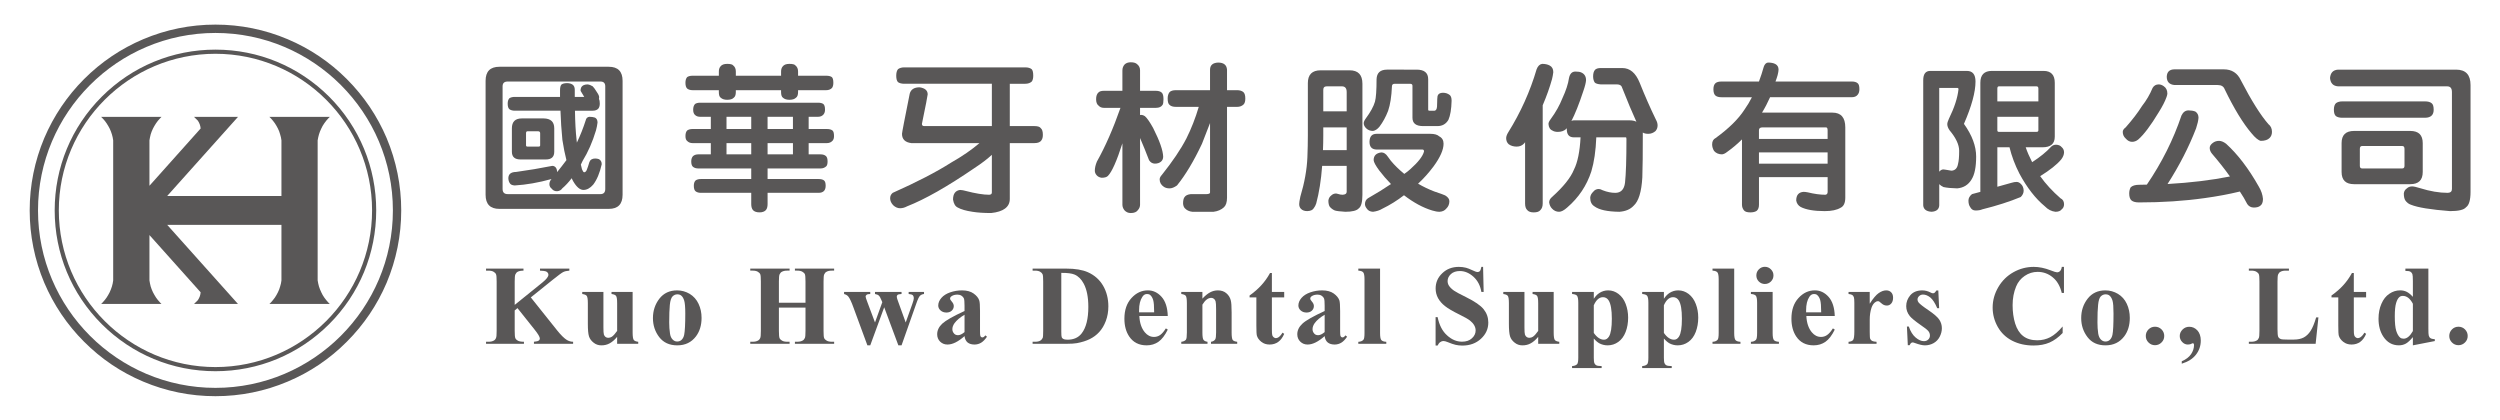
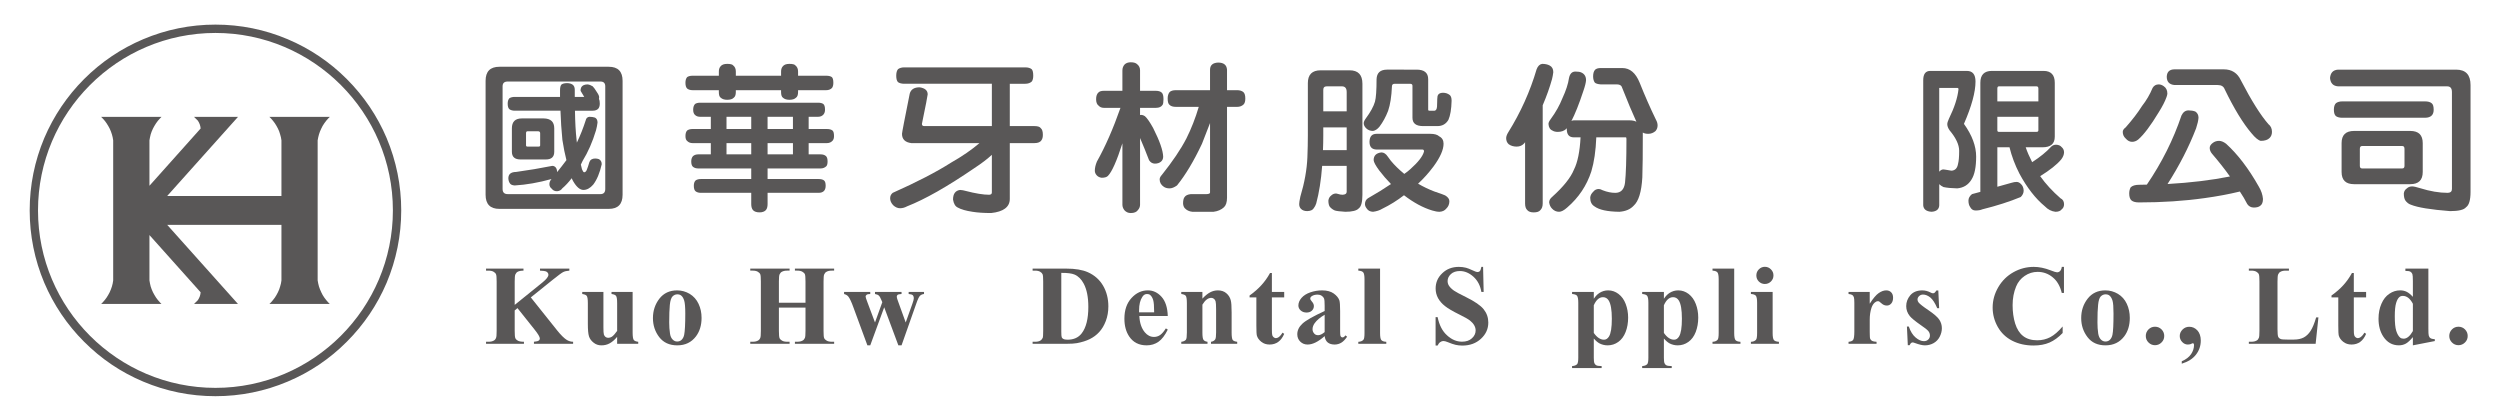
<svg xmlns="http://www.w3.org/2000/svg" version="1.2" baseProfile="tiny" id="圖層_1" x="0px" y="0px" width="330px" height="55.5px" viewBox="0 0 330 55.5" xml:space="preserve">
  <g>
    <g>
      <polygon fill="#595757" points="43.049,39.599 42.806,39.277 42.584,38.929 42.406,38.576 42.24,38.198 42.105,37.819     42.006,37.425 41.93,37.014 41.93,18.526 42.006,18.128 42.105,17.737 42.24,17.351 42.406,16.976 42.584,16.624 42.806,16.279     43.049,15.95 43.317,15.644 43.533,15.43 35.56,15.43 35.776,15.644 36.04,15.95 36.287,16.279 36.501,16.624 36.689,16.976     36.855,17.351 36.977,17.737 37.083,18.128 37.151,18.526 37.151,25.869 22.07,25.869 31.414,15.43 25.61,15.43 26.114,15.923     26.258,16.164 26.37,16.421 26.445,16.688 26.484,16.96 19.727,24.521 19.727,18.526 19.799,18.128 19.891,17.737 20.024,17.351     20.19,16.976 20.381,16.624 20.595,16.279 20.836,15.95 21.107,15.644 21.315,15.43 13.35,15.43 13.563,15.644 13.833,15.95     14.073,16.279 14.287,16.624 14.478,16.976 14.639,17.351 14.772,17.737 14.873,18.128 14.94,18.526 14.94,37.014 14.873,37.425     14.772,37.819 14.639,38.198 14.478,38.576 14.287,38.929 14.073,39.277 13.833,39.599 13.563,39.909 13.35,40.123 21.315,40.123     21.107,39.909 20.836,39.599 20.595,39.277 20.381,38.929 20.19,38.576 20.024,38.198 19.891,37.819 19.799,37.425 19.727,37.014     19.727,31.029 26.484,38.584 26.445,38.862 26.37,39.132 26.258,39.383 26.114,39.625 25.61,40.123 31.414,40.123 22.07,29.679     37.151,29.679 37.151,37.014 37.083,37.425 36.977,37.819 36.855,38.198 36.689,38.576 36.501,38.929 36.287,39.277 36.04,39.599     35.776,39.909 35.56,40.123 43.533,40.123 43.317,39.909   " />
      <g>
        <g>
          <path fill="#595757" d="M28.439,52.297c-3.312,0-6.521-0.651-9.542-1.929c-2.927-1.233-5.544-2.997-7.796-5.257      c-2.251-2.248-4.017-4.874-5.257-7.788c-1.274-3.023-1.925-6.243-1.925-9.552c0-3.303,0.651-6.516,1.925-9.544      c1.24-2.913,3.006-5.535,5.257-7.792c2.252-2.251,4.869-4.015,7.796-5.255c3.022-1.279,6.23-1.931,9.542-1.931      c3.309,0,6.521,0.651,9.541,1.931c2.93,1.241,5.549,3.004,7.796,5.255c2.251,2.256,4.024,4.878,5.261,7.792      c1.271,3.028,1.925,6.241,1.925,9.544c0,3.309-0.655,6.528-1.925,9.552c-1.237,2.914-3.01,5.54-5.261,7.788      c-2.248,2.26-4.866,4.023-7.796,5.257C34.96,51.646,31.748,52.297,28.439,52.297z M28.439,4.35      c-12.919,0-23.422,10.517-23.422,23.422c0,12.918,10.503,23.427,23.422,23.427c12.914,0,23.423-10.509,23.423-23.427      C51.862,14.867,41.353,4.35,28.439,4.35z" />
        </g>
        <g>
-           <path fill="#595757" d="M28.439,49c-5.667,0-11.002-2.215-15.007-6.216c-4.01-4.004-6.214-9.338-6.214-15.013      c0-5.666,2.205-10.996,6.214-15.007c4.004-4,9.339-6.214,15.007-6.214c5.669,0,10.999,2.214,15.012,6.214      c4.004,4.011,6.209,9.341,6.209,15.007c0,5.674-2.205,11.009-6.209,15.013C39.438,46.785,34.109,49,28.439,49z M28.439,7.099      c-11.399,0-20.675,9.279-20.675,20.672c0,11.397,9.276,20.682,20.675,20.682c11.401,0,20.675-9.284,20.675-20.682      C49.114,16.378,39.84,7.099,28.439,7.099z" />
-         </g>
+           </g>
      </g>
    </g>
    <g>
      <g>
        <path fill="#595757" d="M65.921,8.813h14.437c1.215,0,1.823,0.619,1.823,1.861v15.034c0,1.24-0.607,1.864-1.823,1.864H65.921     c-1.218,0-1.823-0.625-1.823-1.864V10.675C64.098,9.433,64.703,8.813,65.921,8.813z M79.259,25.623     c0.421,0,0.635-0.228,0.635-0.677v-13.55c0-0.424-0.214-0.634-0.635-0.634h-12.24c-0.453,0-0.677,0.21-0.677,0.634v13.55     c0,0.449,0.225,0.677,0.677,0.677H79.259z M67.952,12.791h5.972c0-0.325,0-0.621,0-0.888c0-0.355,0.062-0.601,0.187-0.744     c0.16-0.121,0.405-0.187,0.741-0.187c0.297,0,0.545,0.069,0.744,0.21c0.185,0.142,0.274,0.365,0.274,0.678     c0,0.338,0,0.648,0,0.931h1.247c-0.138-0.207-0.286-0.46-0.442-0.74c-0.024-0.041-0.042-0.091-0.042-0.148     c0-0.069,0.021-0.172,0.06-0.299c0.061-0.165,0.186-0.293,0.386-0.379c0.156-0.057,0.315-0.084,0.485-0.084     c0.225,0.028,0.451,0.114,0.676,0.256c0.142,0.139,0.333,0.408,0.573,0.802c0.185,0.267,0.276,0.481,0.276,0.635     c0,0.088-0.009,0.164-0.026,0.233c0.077,0.156,0.109,0.359,0.109,0.616c0,0.279-0.067,0.51-0.21,0.677     c-0.169,0.165-0.407,0.253-0.722,0.253h-2.345c0.023,1.524,0.094,2.794,0.209,3.81c0.012,0.129,0.025,0.26,0.044,0.401     c0.466-0.973,0.848-1.953,1.165-2.94c0.053-0.267,0.21-0.425,0.463-0.467c0.31,0,0.566,0.036,0.764,0.108     c0.219,0.115,0.334,0.333,0.334,0.654c-0.039,0.355-0.115,0.696-0.205,1.037c-0.455,1.513-1.042,2.852-1.763,4.023     c-0.086,0.185-0.165,0.349-0.232,0.487c0.057,0.214,0.106,0.418,0.146,0.616c0.101,0.252,0.195,0.388,0.281,0.398     c0.137,0,0.248-0.09,0.336-0.271c0.125-0.314,0.246-0.667,0.358-1.062c0.116-0.321,0.373-0.484,0.783-0.484     c0.154,0,0.318,0.03,0.483,0.086c0.246,0.138,0.366,0.364,0.366,0.674c-0.257,1.145-0.63,2.04-1.124,2.688     c-0.407,0.468-0.837,0.701-1.29,0.701c-0.451,0-0.899-0.372-1.338-1.122c-0.082-0.141-0.156-0.287-0.209-0.425     c-0.411,0.537-0.828,0.984-1.246,1.34c-0.145,0.223-0.368,0.349-0.683,0.379c-0.308,0-0.543-0.106-0.697-0.322     c-0.208-0.153-0.32-0.358-0.32-0.612c0-0.241,0.092-0.467,0.278-0.678c-1.725,0.48-3.339,0.76-4.848,0.848     c-0.28-0.016-0.481-0.088-0.593-0.215c-0.154-0.179-0.241-0.422-0.255-0.715c0-0.269,0.076-0.47,0.23-0.618     c0.186-0.152,0.444-0.233,0.788-0.233c1.619-0.222,3.218-0.494,4.783-0.804c0.2,0,0.361,0.084,0.489,0.258     c0.097,0.153,0.146,0.344,0.146,0.568c0.427-0.523,0.833-1.052,1.231-1.583c-0.198-0.763-0.377-1.658-0.533-2.674     c-0.127-1.271-0.21-2.553-0.252-3.851h-6.034c-0.28,0-0.517-0.065-0.699-0.19c-0.158-0.127-0.234-0.372-0.234-0.74     c0-0.326,0.077-0.566,0.234-0.723C67.436,12.848,67.672,12.791,67.952,12.791z M68.883,15.631h2.877     c0.936,0.013,1.401,0.447,1.401,1.309v3.095c0,0.676-0.37,1.014-1.104,1.014h-3.345c-0.761,0-1.143-0.338-1.143-1.014V16.94     C67.57,16.068,68.009,15.631,68.883,15.631z M69.646,19.353h1.437c0.142,0,0.218-0.057,0.218-0.168v-1.604     c0-0.173-0.103-0.256-0.299-0.256h-1.355c-0.146,0-0.211,0.083-0.211,0.256v1.604C69.435,19.295,69.5,19.353,69.646,19.353z" />
        <path fill="#595757" d="M91.414,9.996h3.475v-0.55c0-0.292,0.077-0.529,0.232-0.697c0.167-0.211,0.458-0.317,0.867-0.317     c0.435,0,0.706,0.073,0.803,0.214c0.227,0.179,0.34,0.448,0.34,0.8v0.55h5.972v-0.55c0-0.292,0.076-0.529,0.233-0.697     c0.166-0.211,0.455-0.317,0.865-0.317c0.436,0,0.706,0.073,0.803,0.214c0.227,0.179,0.342,0.448,0.342,0.8v0.55h3.728     c0.308,0,0.547,0.058,0.719,0.173c0.14,0.111,0.21,0.368,0.21,0.761c0,0.285-0.057,0.51-0.172,0.674     c-0.194,0.2-0.449,0.299-0.757,0.299h-3.728v0.253c0,0.366-0.09,0.616-0.275,0.743c-0.189,0.182-0.472,0.274-0.87,0.274     c-0.368,0-0.649-0.092-0.849-0.274c-0.163-0.111-0.25-0.361-0.25-0.743v-0.253h-5.972v0.253c0,0.366-0.096,0.616-0.274,0.743     c-0.171,0.182-0.46,0.274-0.869,0.274c-0.368,0-0.647-0.092-0.849-0.274c-0.17-0.111-0.25-0.361-0.25-0.743v-0.253h-3.475     c-0.281,0-0.517-0.069-0.701-0.21c-0.154-0.145-0.232-0.398-0.232-0.763c0-0.339,0.078-0.592,0.232-0.761     C90.896,10.054,91.132,9.996,91.414,9.996z M92.427,13.557h15.544c0.309,0,0.544,0.053,0.7,0.165     c0.154,0.114,0.232,0.366,0.232,0.764c0,0.253-0.068,0.463-0.207,0.632c-0.176,0.2-0.416,0.299-0.725,0.299h-1.228v1.612h2.409     c0.313,0,0.554,0.063,0.724,0.188c0.139,0.099,0.214,0.345,0.214,0.743c0,0.257-0.057,0.451-0.173,0.593     c-0.198,0.227-0.452,0.338-0.765,0.338h-2.409v1.484h1.571c0.304,0,0.547,0.076,0.715,0.23c0.141,0.126,0.211,0.359,0.211,0.701     c0,0.309-0.055,0.52-0.165,0.634c-0.202,0.195-0.457,0.295-0.761,0.295h-6.993v1.396h6.733c0.313,0,0.547,0.06,0.701,0.174     c0.156,0.11,0.232,0.349,0.232,0.715c0,0.289-0.069,0.509-0.213,0.677c-0.166,0.174-0.406,0.256-0.72,0.256h-6.733v1.481     c0,0.369-0.079,0.637-0.233,0.805c-0.181,0.194-0.46,0.294-0.829,0.294c-0.39,0-0.683-0.1-0.863-0.294     c-0.156-0.184-0.233-0.451-0.233-0.805v-1.481h-6.65c-0.279,0-0.504-0.065-0.678-0.19c-0.17-0.126-0.25-0.376-0.25-0.743     c0-0.326,0.08-0.563,0.25-0.715c0.173-0.114,0.398-0.174,0.678-0.174h6.65v-1.396h-6.986c-0.285,0-0.517-0.069-0.697-0.21     c-0.158-0.131-0.235-0.365-0.235-0.72c0-0.296,0.078-0.53,0.235-0.701c0.18-0.154,0.413-0.23,0.697-0.23h1.652v-1.484h-2.415     c-0.281,0-0.517-0.092-0.701-0.277c-0.154-0.115-0.232-0.333-0.232-0.654c0-0.338,0.078-0.589,0.232-0.743     c0.184-0.125,0.419-0.188,0.701-0.188h2.415v-1.612h-1.401c-0.283,0-0.507-0.076-0.676-0.234     c-0.167-0.141-0.253-0.375-0.253-0.697c0-0.34,0.086-0.593,0.253-0.764C91.92,13.61,92.145,13.557,92.427,13.557z M99.163,17.029     v-1.612h-3.264v1.612H99.163z M95.899,20.375h3.264v-1.484h-3.264V20.375z M104.668,17.029v-1.612h-3.348v1.612H104.668z      M101.321,18.891v1.484h3.348v-1.484H101.321z" />
        <path fill="#595757" d="M119.364,8.893h15.966c0.367,0,0.649,0.082,0.844,0.234c0.14,0.13,0.214,0.417,0.214,0.869     c0,0.314-0.059,0.556-0.173,0.744c-0.212,0.21-0.506,0.318-0.885,0.318h-2.037v5.586h3.261c0.439,0,0.715,0.096,0.83,0.278     c0.179,0.144,0.274,0.43,0.274,0.867c0,0.31-0.059,0.547-0.171,0.698c-0.152,0.27-0.465,0.404-0.933,0.404h-3.261v7.37     c0,0.534-0.21,0.955-0.631,1.27c-0.411,0.307-1.021,0.505-1.825,0.589c-0.969,0-1.797-0.053-2.475-0.165     c-0.86-0.13-1.502-0.312-1.927-0.555c-0.338-0.153-0.545-0.504-0.635-1.057c0-0.761,0.314-1.188,0.93-1.27     c0.253,0.016,0.496,0.054,0.722,0.125c1.308,0.342,2.354,0.51,3.131,0.51c0.228-0.017,0.343-0.112,0.343-0.295v-4.976     c-0.592,0.546-1.36,1.136-2.311,1.757c-3.569,2.442-6.528,4.12-8.873,5.038c-0.311,0.168-0.621,0.256-0.932,0.256     c-0.32,0-0.628-0.135-0.911-0.401c-0.264-0.284-0.4-0.587-0.4-0.912c0-0.299,0.113-0.536,0.342-0.72     c3.203-1.428,5.778-2.76,7.729-4.004c1.437-0.815,2.679-1.672,3.721-2.56h-8.994c-0.821-0.101-1.232-0.51-1.232-1.227     c0-0.156,0.344-1.921,1.019-5.294c0.15-0.566,0.593-0.846,1.31-0.846c0.709,0.111,1.061,0.421,1.061,0.931     c-0.018,0.21-0.264,1.507-0.761,3.896c0,0.195,0.1,0.292,0.295,0.292h8.938v-5.586h-11.562c-0.34,0-0.618-0.072-0.823-0.21     c-0.159-0.158-0.238-0.441-0.238-0.851c0-0.393,0.08-0.685,0.238-0.869C118.746,8.975,119.024,8.893,119.364,8.893z" />
        <path fill="#595757" d="M150.661,15.165c0.138,0,0.294,0.058,0.466,0.169c0.313,0.283,0.676,0.811,1.099,1.587     c0.85,1.681,1.285,2.93,1.313,3.75c0,0.253-0.081,0.467-0.255,0.636c-0.208,0.194-0.493,0.293-0.847,0.293     c-0.326-0.01-0.579-0.168-0.763-0.461c-0.379-0.989-0.772-1.964-1.186-2.921v8.805c0,0.252-0.091,0.487-0.274,0.698     c-0.182,0.267-0.502,0.401-0.95,0.401c-0.34,0-0.622-0.125-0.846-0.379c-0.172-0.226-0.26-0.467-0.26-0.72v-8.108     c-0.746,2.342-1.386,3.771-1.903,4.294c-0.157,0.172-0.44,0.256-0.845,0.256c-0.273-0.042-0.48-0.148-0.637-0.317     c-0.17-0.184-0.256-0.387-0.256-0.617c0-0.363,0.094-0.77,0.276-1.205c1.117-1.991,2.15-4.353,3.109-7.091h-2.2     c-0.285,0-0.518-0.101-0.697-0.299c-0.212-0.154-0.318-0.441-0.318-0.846c0-0.41,0.106-0.709,0.318-0.892     c0.142-0.138,0.375-0.211,0.697-0.211h2.455V9.28c0-0.31,0.109-0.582,0.322-0.803c0.211-0.177,0.472-0.257,0.784-0.257     c0.378,0,0.665,0.08,0.845,0.257c0.254,0.21,0.379,0.474,0.379,0.803v2.708h2.116c0.313,0,0.561,0.076,0.741,0.233     c0.159,0.137,0.236,0.432,0.236,0.869c0,0.395-0.043,0.649-0.125,0.757c-0.174,0.26-0.455,0.387-0.853,0.387h-2.116v0.948     C150.562,15.173,150.617,15.165,150.661,15.165z M155.233,11.903h4.491v-2.71c0.009-0.593,0.364-0.899,1.058-0.935     c0.749,0,1.14,0.315,1.184,0.935v2.71h1.316c0.364,0,0.645,0.085,0.844,0.253c0.171,0.158,0.255,0.435,0.255,0.846     c0,0.355-0.069,0.608-0.21,0.766c-0.214,0.221-0.514,0.34-0.889,0.34h-1.316v11.983c0,0.59-0.135,1.015-0.404,1.267     c-0.35,0.326-0.812,0.526-1.376,0.598h-2.792c-0.424-0.042-0.762-0.207-1.017-0.49c-0.127-0.151-0.198-0.359-0.212-0.612     c0-0.383,0.063-0.659,0.187-0.827c0.142-0.226,0.419-0.36,0.826-0.403h2.076c0.314-0.01,0.471-0.083,0.471-0.209V16.24     c-0.324,0.851-0.676,1.762-1.062,2.733c-1.086,2.301-2.186,4.139-3.301,5.507c-0.357,0.255-0.679,0.386-0.975,0.386     c-0.299,0-0.543-0.069-0.743-0.194c-0.382-0.253-0.569-0.586-0.569-0.997c0-0.184,0.095-0.379,0.293-0.593     c1.41-1.766,2.492-3.366,3.238-4.806c0.651-1.301,1.193-2.692,1.63-4.169h-3.003c-0.394,0-0.68-0.088-0.846-0.26     c-0.171-0.125-0.254-0.405-0.254-0.846c0-0.349,0.083-0.632,0.254-0.846C154.554,11.988,154.839,11.903,155.233,11.903z" />
        <path fill="#595757" d="M175.605,9.28h2.54c1.128,0,1.695,0.589,1.695,1.777v14.652c0,0.961-0.163,1.562-0.486,1.799     c-0.271,0.298-0.859,0.447-1.761,0.447c-0.702-0.042-1.173-0.098-1.394-0.171c-0.272-0.116-0.498-0.284-0.68-0.51     c-0.113-0.184-0.172-0.447-0.172-0.803c0.034-0.279,0.159-0.505,0.385-0.677c0.182-0.17,0.394-0.253,0.635-0.253     c0.026,0,0.092,0.01,0.188,0.042c0.257,0.083,0.476,0.126,0.655,0.126c0.368-0.017,0.552-0.142,0.552-0.383v-3.431h-3.237     c-0.141,1.891-0.402,3.545-0.783,4.958c-0.087,0.252-0.184,0.452-0.299,0.589c-0.14,0.272-0.439,0.414-0.888,0.425     c-0.338,0-0.609-0.092-0.801-0.276c-0.175-0.153-0.261-0.376-0.261-0.656c0-0.168,0.049-0.493,0.15-0.971     c0.554-1.839,0.864-3.569,0.932-5.188c0.04-1.043,0.062-2.014,0.062-2.905v-6.899c0-1.129,0.565-1.692,1.696-1.692H175.605z      M174.673,16.815v1.057c0,0.694-0.016,1.343-0.041,1.948h3.131v-3.005H174.673z M177.763,14.697v-2.542     c0-0.51-0.212-0.759-0.637-0.759h-1.986c-0.311,0-0.467,0.151-0.467,0.464v2.837H177.763z M186.996,9.192     c1.02,0,1.524,0.421,1.524,1.271v4.023c0,0.085,0.053,0.127,0.171,0.127h0.676c0.184-0.026,0.29-0.203,0.319-0.528     c0-0.225,0.005-0.425,0.02-0.597c0-0.28,0.011-0.536,0.045-0.779c0.081-0.313,0.324-0.465,0.712-0.465     c0.348,0,0.641,0.096,0.897,0.294c0.162,0.127,0.25,0.384,0.25,0.763c-0.028,1.118-0.169,1.952-0.42,2.518     c-0.328,0.552-0.804,0.825-1.439,0.825h-1.91c-0.931,0-1.397-0.365-1.397-1.099v-4.234c0-0.17-0.109-0.253-0.338-0.253h-1.989     c-0.255,0-0.381,0.111-0.381,0.339c-0.061,1.342-0.224,2.421-0.507,3.237c-0.299,0.777-0.678,1.478-1.145,2.097     c-0.273,0.326-0.551,0.506-0.847,0.553c-0.351,0-0.644-0.108-0.872-0.319c-0.233-0.211-0.355-0.445-0.355-0.701     c0-0.165,0.09-0.379,0.276-0.632c0.619-0.833,1.021-1.57,1.208-2.205c0.139-0.505,0.211-1.497,0.211-2.964     c0.026-0.85,0.491-1.271,1.398-1.271H186.996z M181.705,17.665h7.111c0.535,0,0.925,0.111,1.168,0.338     c0.379,0.194,0.566,0.521,0.566,0.971c0,0.793-0.442,1.792-1.331,3.006c-0.637,0.85-1.314,1.604-2.034,2.268     c0.68,0.396,1.385,0.733,2.117,1.017c0.832,0.279,1.319,0.455,1.46,0.529c0.374,0.224,0.555,0.482,0.555,0.765     c0,0.391-0.137,0.716-0.406,0.973c-0.214,0.268-0.516,0.405-0.903,0.424c-0.275,0-0.591-0.061-0.958-0.171     c-1.218-0.368-2.455-1.039-3.724-2.013c-0.896,0.692-1.843,1.285-2.862,1.78c-0.338,0.21-0.748,0.343-1.227,0.404     c-0.383-0.02-0.653-0.156-0.823-0.424c-0.156-0.199-0.238-0.397-0.238-0.595c0-0.323,0.127-0.58,0.384-0.761     c1.146-0.651,2.155-1.279,3.047-1.884c-0.564-0.581-1.076-1.17-1.544-1.784c-0.48-0.646-0.724-1.105-0.743-1.369     c0-0.595,0.34-0.935,1.018-1.02c0.326,0,0.605,0.184,0.848,0.552c0.072,0.095,0.203,0.283,0.402,0.546     c0.491,0.593,1.09,1.176,1.777,1.738c0.313-0.213,0.577-0.424,0.806-0.635c1.045-0.931,1.646-1.708,1.8-2.331     c0-0.169-0.072-0.25-0.214-0.25h-6.051c-0.625-0.016-0.933-0.355-0.933-1.019C180.787,18.013,181.1,17.665,181.705,17.665z" />
        <path fill="#595757" d="M203.556,8.431c0.405,0,0.742,0.073,0.997,0.214c0.322,0.168,0.482,0.464,0.482,0.885     c-0.042,0.34-0.098,0.643-0.169,0.915c-0.298,1.073-0.702,2.221-1.229,3.449v12.96c0,0.394-0.104,0.685-0.315,0.888     c-0.155,0.194-0.445,0.294-0.87,0.294c-0.392,0-0.678-0.1-0.843-0.294c-0.201-0.184-0.298-0.479-0.298-0.888v-8.091     c-0.028,0.043-0.06,0.085-0.084,0.128c-0.272,0.309-0.608,0.461-1.021,0.461c-0.406,0-0.762-0.099-1.056-0.313     c-0.228-0.2-0.337-0.474-0.337-0.823c0.013-0.227,0.104-0.475,0.274-0.747c1.637-2.623,2.886-5.399,3.744-8.317     C202.992,8.725,203.231,8.484,203.556,8.431z M207.956,9.445c0.354,0,0.614,0.042,0.784,0.126     c0.413,0.187,0.618,0.525,0.618,1.019c-0.018,0.309-0.135,0.789-0.361,1.438c-0.563,1.711-1.09,3.021-1.569,3.944     c0.102-0.062,0.209-0.088,0.32-0.088h7.324c0.398,0,0.708,0.062,0.934,0.188c-0.535-1.168-1.158-2.652-1.866-4.445     c-0.08-0.325-0.313-0.486-0.676-0.486h-2.159c-0.38-0.03-0.641-0.103-0.787-0.234c-0.153-0.21-0.227-0.49-0.227-0.825     c0-0.379,0.081-0.669,0.251-0.866c0.155-0.158,0.41-0.234,0.763-0.234h2.835c1.007,0,1.767,0.639,2.29,1.925     c0.707,1.767,1.424,3.398,2.155,4.895c0.143,0.251,0.217,0.508,0.217,0.761c0,0.283-0.094,0.529-0.277,0.74     c-0.28,0.24-0.603,0.363-0.95,0.363c-0.328,0-0.566-0.061-0.726-0.172v0.296c0,2.426-0.014,4.307-0.063,5.634     c-0.108,1.904-0.493,3.148-1.143,3.729c-0.436,0.476-1.062,0.743-1.882,0.804c-1.585-0.02-2.683-0.255-3.304-0.723     c-0.368-0.227-0.55-0.605-0.55-1.142c0.023-0.297,0.159-0.554,0.403-0.784c0.183-0.237,0.429-0.36,0.738-0.36     c0.127,0,0.297,0.058,0.508,0.169c0.578,0.225,1.13,0.34,1.653,0.34c0.748,0,1.18-0.444,1.293-1.336     c0.125-1.142,0.188-3.069,0.188-5.777c0-0.146-0.032-0.214-0.085-0.214h-3.895c-0.068,1.78-0.289,3.274-0.654,4.491     c-0.607,1.875-1.673,3.472-3.199,4.781c-0.412,0.368-0.765,0.555-1.061,0.555c-0.363,0-0.676-0.144-0.932-0.424     c-0.199-0.199-0.324-0.467-0.376-0.809c0-0.263,0.124-0.504,0.376-0.718c1.501-1.342,2.464-2.546,2.901-3.622     c0.48-0.957,0.771-2.378,0.868-4.254h-0.888c-0.623,0-0.931-0.368-0.931-1.099v-0.125c-0.03,0.053-0.06,0.095-0.086,0.125     c-0.285,0.254-0.651,0.379-1.103,0.379c-0.281,0-0.514-0.057-0.696-0.171c-0.327-0.138-0.504-0.434-0.53-0.885     c0-0.157,0.097-0.372,0.297-0.638c0.662-0.904,1.177-1.819,1.545-2.753c0.465-1,0.756-1.889,0.868-2.666     C207.227,9.728,207.504,9.445,207.956,9.445z" />
-         <path fill="#595757" d="M227.224,10.762h4.958c0.24-0.64,0.452-1.287,0.636-1.949c0.112-0.336,0.3-0.521,0.549-0.556     c0.41,0,0.736,0.065,0.974,0.191c0.287,0.157,0.428,0.403,0.428,0.743c0,0.167-0.046,0.414-0.127,0.743     c-0.073,0.253-0.162,0.528-0.278,0.827h10.061c0.338,0,0.591,0.065,0.765,0.21c0.166,0.111,0.25,0.378,0.25,0.805     c0,0.31-0.078,0.554-0.234,0.738c-0.169,0.214-0.431,0.319-0.78,0.319h-10.776c-0.329,0.73-0.678,1.412-1.063,2.033h9.294     c1.131,0,1.697,0.65,1.697,1.948v9.276c0,0.689-0.203,1.138-0.617,1.332c-0.491,0.296-1.188,0.445-2.095,0.445     c-1.409,0-2.47-0.185-3.175-0.548c-0.326-0.187-0.525-0.466-0.591-0.849c0-0.72,0.323-1.098,0.974-1.145     c0.153,0,0.338,0.023,0.549,0.064c0.857,0.211,1.637,0.319,2.332,0.319c0.196-0.027,0.293-0.159,0.293-0.383V23.38h-9.063v3.642     c0,0.368-0.1,0.635-0.294,0.803c-0.197,0.141-0.484,0.211-0.85,0.211c-0.423,0-0.705-0.09-0.843-0.275     c-0.17-0.21-0.257-0.456-0.257-0.739V18.4c-0.594,0.593-1.256,1.156-1.993,1.676c-0.207,0.168-0.421,0.269-0.632,0.299     c-0.438,0-0.795-0.148-1.058-0.447c-0.173-0.284-0.256-0.575-0.256-0.869c0-0.407,0.156-0.69,0.465-0.842     c1.735-1.26,3.001-2.504,3.793-3.73c0.381-0.535,0.708-1.086,0.994-1.652h-4.028c-0.338,0-0.594-0.069-0.776-0.211     c-0.188-0.157-0.279-0.437-0.279-0.846c0-0.368,0.091-0.637,0.279-0.805C226.63,10.827,226.886,10.762,227.224,10.762z      M232.182,18.342h9.063v-1.149c0-0.253-0.073-0.378-0.209-0.378h-8.387c-0.311,0-0.468,0.125-0.468,0.378V18.342z M232.182,21.6     h9.063v-1.481h-9.063V21.6z" />
        <path fill="#595757" d="M259.621,9.36c0.766,0,1.146,0.467,1.146,1.402c0,1.378-0.505,3.247-1.526,5.589     c1.075,1.498,1.611,2.933,1.611,4.32c0,1.382-0.203,2.388-0.613,3.028c-0.424,0.704-1.05,1.091-1.885,1.167     c-0.777-0.019-1.386-0.077-1.821-0.177c-0.227-0.11-0.406-0.234-0.552-0.379v2.795c-0.025,0.521-0.367,0.808-1.013,0.849     c-0.692-0.042-1.061-0.328-1.102-0.849V10.59c0-0.819,0.31-1.23,0.931-1.23H259.621z M255.98,22.661     c0.174-0.203,0.354-0.298,0.552-0.298c0.085,0,0.191,0.016,0.317,0.043c0.367,0.072,0.615,0.115,0.741,0.125     c0.482-0.027,0.771-0.326,0.868-0.888c0.098-0.349,0.151-0.931,0.151-1.735c0-0.807-0.428-1.711-1.27-2.714     c-0.2-0.29-0.298-0.563-0.298-0.803c0-0.165,0.07-0.398,0.209-0.698c0.733-1.497,1.158-2.803,1.271-3.916     c0-0.115-0.059-0.173-0.17-0.173h-2.373V22.661z M262.928,9.36h6.82c0.987,0,1.482,0.526,1.482,1.57v7.114     c0,0.93-0.539,1.397-1.61,1.397h-2.227c0.197,0.595,0.486,1.25,0.851,1.967c1.058-0.688,1.897-1.373,2.519-2.056     c0.182-0.168,0.395-0.251,0.634-0.251c0.327,0.014,0.565,0.113,0.72,0.297c0.223,0.185,0.338,0.422,0.338,0.721     c-0.011,0.31-0.139,0.621-0.379,0.931c-0.554,0.662-1.476,1.401-2.773,2.204c0.734,1.031,1.629,1.999,2.688,2.922     c0.299,0.139,0.454,0.396,0.465,0.761c0,0.312-0.104,0.542-0.313,0.697c-0.155,0.211-0.434,0.322-0.827,0.322     c-0.523-0.061-0.99-0.298-1.396-0.723c-1.231-1.015-2.349-2.452-3.349-4.3c-0.595-1.155-1.03-2.32-1.317-3.491h-1.604v5.208     c0.648-0.185,1.287-0.358,1.901-0.53c0.228-0.069,0.439-0.106,0.634-0.106c0.2,0,0.386,0.086,0.553,0.252     c0.244,0.215,0.373,0.513,0.385,0.891c0,0.312-0.132,0.595-0.385,0.848c-1.468,0.609-3.159,1.152-5.08,1.629     c-0.227,0.101-0.524,0.151-0.891,0.151c-0.308,0-0.543-0.151-0.698-0.444c-0.157-0.211-0.234-0.502-0.234-0.87     c0-0.311,0.156-0.595,0.467-0.848c0.397-0.112,0.766-0.209,1.104-0.297V10.93C261.404,9.886,261.912,9.36,262.928,9.36z      M263.649,13.384h5.418v-1.691c0-0.2-0.083-0.296-0.253-0.296h-4.955c-0.141,0-0.21,0.096-0.21,0.296V13.384z M263.649,17.193     c0,0.146,0.069,0.214,0.21,0.214h4.955c0.17,0,0.253-0.069,0.253-0.214v-1.776h-5.418V17.193z" />
        <path fill="#595757" d="M284.948,11.141c0.227,0,0.443,0.078,0.661,0.233c0.321,0.211,0.484,0.545,0.484,0.997     c-0.015,0.125-0.05,0.276-0.111,0.441c-0.207,0.582-0.552,1.25-1.034,2.013c-1.057,1.754-1.963,2.952-2.711,3.599     c-0.248,0.199-0.52,0.297-0.802,0.297c-0.311,0-0.591-0.145-0.848-0.444c-0.251-0.226-0.383-0.517-0.383-0.869     c0-0.214,0.132-0.409,0.383-0.593c0.873-0.987,1.596-1.925,2.157-2.817c0.582-0.743,1.049-1.543,1.399-2.394     C284.327,11.294,284.595,11.141,284.948,11.141z M288.887,14.571c0.328,0,0.623,0.049,0.892,0.148     c0.28,0.184,0.424,0.457,0.424,0.825c-0.028,0.382-0.139,0.846-0.318,1.396c-0.947,2.458-2.202,4.905-3.769,7.351     c3.037-0.172,5.778-0.505,8.237-0.995c-0.704-0.99-1.497-1.99-2.372-3.01c-0.196-0.237-0.299-0.497-0.299-0.761     c0-0.242,0.135-0.457,0.405-0.658c0.237-0.184,0.516-0.272,0.827-0.272c0.279,0,0.594,0.125,0.929,0.378     c1.541,1.401,2.979,3.281,4.317,5.656c0.328,0.546,0.508,1.09,0.552,1.631c0,0.435-0.12,0.741-0.361,0.905     c-0.194,0.159-0.484,0.234-0.864,0.234c-0.368-0.011-0.65-0.168-0.851-0.464c-0.276-0.553-0.605-1.096-0.974-1.652     c-1.468,0.355-3.013,0.642-4.634,0.865c-2.723,0.386-5.613,0.573-8.66,0.573c-0.457,0-0.785-0.08-0.998-0.251     c-0.209-0.17-0.314-0.479-0.314-0.93c0-0.295,0.062-0.566,0.188-0.805c0.227-0.225,0.599-0.343,1.124-0.343     c0.339,0,0.679-0.004,1.017-0.02c1.977-2.906,3.502-5.949,4.569-9.124C288.171,14.798,288.478,14.571,288.887,14.571z      M287.025,9.153h6.521c1.043,0,1.793,0.48,2.245,1.438c1.383,2.668,2.599,4.605,3.641,5.8c0.312,0.24,0.467,0.582,0.467,1.017     c0,0.342-0.11,0.605-0.317,0.809c-0.238,0.247-0.629,0.378-1.163,0.378c-0.323-0.072-0.737-0.411-1.229-1.014     c-1.111-1.302-2.295-3.236-3.535-5.804c-0.141-0.368-0.442-0.552-0.912-0.552h-5.716c-0.68-0.069-1.016-0.437-1.016-1.103     C286.038,9.488,286.372,9.162,287.025,9.153z" />
        <path fill="#595757" d="M308.623,9.192h15.582c1.274,0,1.905,0.677,1.905,2.033v14.101c0,1.076-0.194,1.753-0.594,2.031     c-0.278,0.342-0.985,0.51-2.116,0.51c-2.555-0.199-4.273-0.478-5.165-0.846c-0.296-0.095-0.542-0.291-0.739-0.573     c-0.128-0.211-0.192-0.513-0.192-0.908c0.028-0.289,0.164-0.51,0.401-0.674c0.185-0.177,0.418-0.26,0.698-0.26     c0.2,0,0.554,0.077,1.058,0.234c1.303,0.408,2.517,0.615,3.646,0.615c0.365-0.015,0.549-0.188,0.549-0.509V12.156     c0-0.51-0.209-0.759-0.635-0.759h-14.398c-0.651-0.046-0.999-0.412-1.059-1.102C307.624,9.603,307.972,9.235,308.623,9.192z      M309.178,13.384h10.923c0.395,0,0.683,0.081,0.866,0.234c0.184,0.126,0.278,0.417,0.278,0.868c0,0.312-0.077,0.556-0.237,0.74     c-0.198,0.21-0.495,0.318-0.907,0.318h-10.923c-0.348,0-0.618-0.069-0.829-0.21c-0.186-0.157-0.277-0.438-0.277-0.848     c0-0.398,0.092-0.688,0.277-0.868C308.56,13.465,308.83,13.384,309.178,13.384z M310.74,17.283h7.411     c1.101,0,1.65,0.536,1.65,1.608v3.808c0,1.082-0.55,1.612-1.65,1.612h-7.411c-1.099,0-1.65-0.53-1.65-1.612v-3.808     C309.09,17.818,309.642,17.283,310.74,17.283z M317.094,22.236c0.197,0,0.299-0.115,0.299-0.341v-2.244     c0-0.253-0.102-0.379-0.299-0.379h-5.295c-0.196,0-0.299,0.125-0.299,0.379v2.244c0,0.227,0.103,0.341,0.299,0.341H317.094z" />
      </g>
      <g>
        <path fill="#595757" d="M70.066,39.257l3.488,4.369c0.494,0.616,0.918,1.03,1.274,1.252c0.258,0.153,0.53,0.233,0.822,0.233     v0.271h-5.17v-0.271c0.33-0.03,0.541-0.08,0.634-0.158c0.098-0.066,0.145-0.159,0.145-0.27c0-0.204-0.228-0.59-0.674-1.152     l-2.279-2.861l-0.366,0.305v2.708c0,0.517,0.028,0.84,0.09,0.965c0.057,0.127,0.171,0.239,0.334,0.328     c0.168,0.086,0.434,0.136,0.797,0.136v0.271h-5.004v-0.271h0.331c0.289,0,0.518-0.054,0.695-0.158     c0.126-0.063,0.227-0.179,0.291-0.347c0.058-0.114,0.083-0.427,0.083-0.924v-6.527c0-0.51-0.025-0.826-0.083-0.954     c-0.053-0.128-0.16-0.237-0.324-0.332c-0.162-0.096-0.388-0.145-0.662-0.145h-0.331v-0.269h4.942v0.269     c-0.336,0-0.593,0.052-0.768,0.148c-0.127,0.067-0.227,0.184-0.301,0.344c-0.062,0.123-0.09,0.435-0.09,0.938v3.09l3.685-2.979     c0.51-0.417,0.765-0.751,0.765-0.999c0-0.184-0.104-0.33-0.312-0.441c-0.111-0.05-0.375-0.084-0.799-0.102v-0.269h3.875v0.269     c-0.35,0.025-0.62,0.088-0.819,0.19c-0.196,0.099-0.654,0.437-1.368,1.01L70.066,39.257z" />
        <path fill="#595757" d="M83.507,38.537v5.356c0,0.525,0.053,0.851,0.15,0.98c0.096,0.131,0.294,0.207,0.589,0.245v0.264h-2.785     v-0.918c-0.324,0.393-0.654,0.676-0.981,0.853c-0.327,0.185-0.692,0.27-1.102,0.27c-0.382,0-0.726-0.114-1.024-0.357     c-0.303-0.234-0.505-0.513-0.607-0.83c-0.102-0.318-0.151-0.868-0.151-1.661v-2.715c0-0.517-0.049-0.839-0.146-0.966     c-0.091-0.129-0.292-0.209-0.594-0.249v-0.271h2.795v4.679c0,0.486,0.018,0.8,0.063,0.946c0.047,0.137,0.122,0.244,0.221,0.317     c0.103,0.075,0.215,0.111,0.351,0.111c0.173,0,0.332-0.046,0.474-0.138c0.193-0.129,0.428-0.388,0.703-0.771v-3.659     c0-0.517-0.048-0.839-0.146-0.966c-0.092-0.129-0.294-0.209-0.596-0.249v-0.271H83.507z" />
        <path fill="#595757" d="M89.38,38.33c0.597,0,1.15,0.157,1.662,0.46c0.509,0.311,0.902,0.747,1.167,1.313     c0.268,0.566,0.398,1.184,0.398,1.861c0,0.968-0.246,1.78-0.738,2.435c-0.595,0.787-1.417,1.188-2.468,1.188     c-1.028,0-1.819-0.36-2.382-1.085c-0.552-0.724-0.831-1.557-0.831-2.511c0-0.983,0.287-1.833,0.853-2.569     C87.611,38.694,88.389,38.33,89.38,38.33z M89.411,38.852c-0.248,0-0.464,0.097-0.641,0.28c-0.177,0.191-0.299,0.56-0.352,1.113     c-0.053,0.556-0.083,1.325-0.083,2.313c0,0.523,0.035,1.007,0.104,1.463c0.049,0.343,0.164,0.609,0.341,0.787     c0.175,0.181,0.37,0.273,0.6,0.273c0.22,0,0.404-0.063,0.548-0.184c0.193-0.166,0.317-0.398,0.382-0.698     c0.096-0.458,0.147-1.397,0.147-2.81c0-0.826-0.048-1.398-0.142-1.707c-0.094-0.311-0.228-0.536-0.411-0.679     C89.779,38.905,89.612,38.852,89.411,38.852z" />
        <path fill="#595757" d="M102.815,40.609v3.073c0,0.51,0.033,0.823,0.086,0.95c0.054,0.126,0.167,0.241,0.327,0.332     c0.165,0.097,0.389,0.146,0.667,0.146h0.331v0.271h-5.191v-0.271h0.33c0.285,0,0.521-0.054,0.693-0.158     c0.125-0.063,0.227-0.179,0.296-0.347c0.052-0.114,0.079-0.427,0.079-0.924v-6.527c0-0.51-0.027-0.826-0.079-0.954     c-0.055-0.128-0.167-0.237-0.327-0.332c-0.163-0.096-0.386-0.145-0.662-0.145h-0.33v-0.269h5.191v0.269h-0.331     c-0.291,0-0.518,0.052-0.697,0.157c-0.126,0.064-0.225,0.184-0.299,0.348c-0.052,0.119-0.084,0.429-0.084,0.926v2.81h3.51v-2.81     c0-0.51-0.028-0.826-0.078-0.954c-0.057-0.128-0.17-0.237-0.334-0.332c-0.164-0.096-0.388-0.145-0.664-0.145h-0.32v-0.269h5.177     v0.269h-0.324c-0.291,0-0.521,0.052-0.692,0.157c-0.127,0.064-0.229,0.184-0.299,0.348c-0.056,0.119-0.082,0.429-0.082,0.926     v6.527c0,0.51,0.025,0.823,0.082,0.95c0.054,0.126,0.165,0.241,0.33,0.332c0.164,0.097,0.389,0.146,0.662,0.146h0.324v0.271     h-5.177v-0.271h0.32c0.292,0,0.522-0.054,0.698-0.158c0.125-0.063,0.225-0.179,0.3-0.347c0.05-0.114,0.078-0.427,0.078-0.924     v-3.073H102.815z" />
        <path fill="#595757" d="M118.584,45.587l-1.869-5.023l-1.843,5.023h-0.376l-1.828-4.964c-0.269-0.757-0.505-1.251-0.69-1.48     c-0.123-0.152-0.308-0.264-0.56-0.334v-0.271h3.454v0.271c-0.232,0-0.393,0.034-0.479,0.104c-0.092,0.065-0.133,0.146-0.133,0.23     s0.078,0.336,0.236,0.747l1.003,2.675l0.964-2.675l-0.072-0.172c-0.151-0.368-0.273-0.602-0.386-0.701     c-0.109-0.101-0.279-0.168-0.506-0.208v-0.271h3.504v0.271c-0.27,0.012-0.448,0.051-0.521,0.112     c-0.074,0.063-0.111,0.146-0.111,0.26c0,0.106,0.076,0.345,0.214,0.709l0.968,2.675l0.878-2.461     c0.129-0.354,0.188-0.589,0.188-0.716c0-0.192-0.046-0.33-0.133-0.42c-0.096-0.086-0.276-0.139-0.545-0.159v-0.271h2.028v0.271     c-0.226,0.027-0.406,0.107-0.536,0.238c-0.134,0.13-0.304,0.494-0.512,1.103l-1.918,5.438H118.584z" />
-         <path fill="#595757" d="M127.318,44.367c-0.835,0.74-1.582,1.112-2.25,1.112c-0.388,0-0.713-0.132-0.974-0.388     c-0.256-0.257-0.386-0.577-0.386-0.965c0-0.521,0.225-0.987,0.672-1.405c0.454-0.418,1.427-0.977,2.938-1.668v-0.688     c0-0.516-0.03-0.841-0.084-0.975c-0.057-0.135-0.162-0.253-0.313-0.355c-0.163-0.101-0.338-0.146-0.532-0.146     c-0.315,0-0.581,0.068-0.784,0.211c-0.129,0.087-0.193,0.187-0.193,0.311c0,0.1,0.073,0.229,0.211,0.379     c0.184,0.211,0.276,0.408,0.276,0.605c0,0.24-0.09,0.447-0.268,0.612c-0.182,0.167-0.41,0.248-0.697,0.248     c-0.312,0-0.566-0.087-0.773-0.271c-0.209-0.184-0.313-0.407-0.313-0.651c0-0.356,0.14-0.688,0.417-1.01     c0.277-0.319,0.669-0.563,1.165-0.736c0.498-0.168,1.01-0.257,1.551-0.257c0.65,0,1.162,0.144,1.538,0.415     c0.382,0.274,0.628,0.574,0.736,0.899c0.074,0.202,0.107,0.673,0.107,1.409v2.661c0,0.31,0.009,0.504,0.038,0.59     c0.018,0.075,0.055,0.141,0.104,0.175c0.05,0.043,0.11,0.061,0.172,0.061c0.125,0,0.254-0.091,0.389-0.271l0.217,0.177     c-0.245,0.359-0.498,0.623-0.758,0.784c-0.259,0.16-0.558,0.25-0.888,0.25c-0.391,0-0.695-0.097-0.917-0.276     C127.502,45.019,127.364,44.744,127.318,44.367z M127.318,43.837v-2.29c-0.591,0.345-1.027,0.715-1.32,1.109     c-0.191,0.266-0.286,0.533-0.286,0.797c0,0.227,0.084,0.425,0.242,0.595c0.122,0.132,0.297,0.197,0.514,0.197     C126.709,44.245,126.992,44.107,127.318,43.837z" />
        <path fill="#595757" d="M136.304,45.383v-0.271h0.331c0.287,0,0.512-0.05,0.662-0.136c0.154-0.089,0.267-0.217,0.338-0.369     c0.046-0.104,0.065-0.414,0.065-0.924v-6.527c0-0.51-0.022-0.826-0.079-0.954s-0.161-0.237-0.324-0.332     c-0.165-0.096-0.384-0.145-0.662-0.145h-0.331v-0.269h4.445c1.183,0,2.139,0.16,2.859,0.481c0.885,0.398,1.55,0.996,2.01,1.793     c0.458,0.8,0.685,1.704,0.685,2.715c0,0.7-0.114,1.343-0.338,1.932c-0.223,0.586-0.517,1.072-0.872,1.456     c-0.352,0.386-0.765,0.689-1.233,0.922c-0.464,0.23-1.034,0.414-1.709,0.54c-0.294,0.053-0.766,0.088-1.401,0.088H136.304z      M140.091,36.02v7.745c0,0.408,0.017,0.657,0.056,0.754c0.04,0.092,0.103,0.165,0.198,0.21c0.132,0.076,0.323,0.111,0.568,0.111     c0.815,0,1.439-0.28,1.867-0.835c0.584-0.751,0.879-1.915,0.879-3.5c0-1.274-0.202-2.29-0.602-3.051     c-0.314-0.598-0.724-1.003-1.223-1.214C141.483,36.089,140.902,36.014,140.091,36.02z" />
        <path fill="#595757" d="M154.147,41.712h-3.755c0.045,0.907,0.284,1.626,0.725,2.154c0.335,0.402,0.74,0.609,1.216,0.609     c0.292,0,0.557-0.085,0.798-0.249c0.237-0.161,0.492-0.455,0.764-0.88l0.252,0.161c-0.373,0.757-0.779,1.293-1.23,1.606     c-0.449,0.315-0.964,0.473-1.561,0.473c-1.013,0-1.781-0.392-2.306-1.174c-0.418-0.627-0.63-1.408-0.63-2.343     c0-1.142,0.313-2.047,0.931-2.724c0.617-0.679,1.344-1.017,2.169-1.017c0.694,0,1.293,0.288,1.805,0.854     C153.837,39.75,154.111,40.594,154.147,41.712z M152.348,41.226c0-0.784-0.041-1.329-0.129-1.62     c-0.085-0.29-0.221-0.516-0.396-0.666c-0.103-0.088-0.241-0.131-0.414-0.131c-0.256,0-0.461,0.123-0.618,0.372     c-0.292,0.436-0.433,1.03-0.433,1.788v0.257H152.348z" />
        <path fill="#595757" d="M158.716,38.537v0.885c0.349-0.379,0.688-0.658,1.012-0.829c0.318-0.174,0.665-0.263,1.036-0.263     c0.444,0,0.816,0.124,1.106,0.372c0.294,0.246,0.49,0.555,0.584,0.914c0.082,0.28,0.12,0.816,0.12,1.609v2.664     c0,0.523,0.049,0.854,0.141,0.984c0.095,0.131,0.292,0.207,0.595,0.245v0.264h-3.459v-0.264c0.258-0.038,0.446-0.144,0.56-0.325     c0.075-0.118,0.114-0.427,0.114-0.904v-3.047c0-0.563-0.023-0.914-0.067-1.062c-0.041-0.148-0.12-0.26-0.223-0.34     c-0.103-0.081-0.223-0.122-0.35-0.122c-0.414,0-0.809,0.297-1.168,0.898v3.672c0,0.51,0.046,0.836,0.142,0.968     c0.096,0.138,0.271,0.224,0.531,0.262v0.264h-3.461v-0.264c0.287-0.034,0.49-0.124,0.613-0.279     c0.085-0.108,0.125-0.427,0.125-0.95v-3.866c0-0.517-0.05-0.839-0.138-0.966c-0.097-0.129-0.3-0.209-0.601-0.249v-0.271H158.716z     " />
        <path fill="#595757" d="M167.889,36.033v2.504h1.625v0.724h-1.625v4.224c0,0.394,0.016,0.646,0.052,0.765     c0.038,0.114,0.1,0.207,0.193,0.276c0.095,0.072,0.182,0.107,0.26,0.107c0.317,0,0.617-0.242,0.9-0.723l0.22,0.16     c-0.397,0.938-1.043,1.409-1.926,1.409c-0.436,0-0.803-0.123-1.1-0.365c-0.302-0.24-0.49-0.508-0.578-0.807     c-0.048-0.164-0.07-0.618-0.07-1.349v-3.698h-0.895v-0.257c0.616-0.435,1.135-0.892,1.565-1.368     c0.436-0.477,0.814-1.013,1.136-1.603H167.889z" />
        <path fill="#595757" d="M174.854,44.367c-0.836,0.74-1.585,1.112-2.247,1.112c-0.393,0-0.714-0.132-0.973-0.388     c-0.26-0.257-0.392-0.577-0.392-0.965c0-0.521,0.228-0.987,0.678-1.405c0.446-0.418,1.428-0.977,2.934-1.668v-0.688     c0-0.516-0.027-0.841-0.085-0.975c-0.055-0.135-0.161-0.253-0.316-0.355c-0.158-0.101-0.336-0.146-0.525-0.146     c-0.32,0-0.579,0.068-0.785,0.211c-0.125,0.087-0.188,0.187-0.188,0.311c0,0.1,0.065,0.229,0.204,0.379     c0.188,0.211,0.273,0.408,0.273,0.605c0,0.24-0.086,0.447-0.265,0.612c-0.178,0.167-0.413,0.248-0.7,0.248     c-0.306,0-0.564-0.087-0.771-0.271c-0.205-0.184-0.31-0.407-0.31-0.651c0-0.356,0.137-0.688,0.415-1.01     c0.282-0.319,0.666-0.563,1.168-0.736c0.493-0.168,1.011-0.257,1.55-0.257c0.644,0,1.16,0.144,1.539,0.415     c0.379,0.274,0.621,0.574,0.738,0.899c0.066,0.202,0.101,0.673,0.101,1.409v2.661c0,0.31,0.014,0.504,0.036,0.59     c0.027,0.075,0.065,0.141,0.112,0.175c0.05,0.043,0.103,0.061,0.167,0.061c0.126,0,0.256-0.091,0.389-0.271l0.216,0.177     c-0.24,0.359-0.494,0.623-0.754,0.784c-0.263,0.16-0.56,0.25-0.892,0.25c-0.39,0-0.691-0.097-0.913-0.276     C175.036,45.019,174.901,44.744,174.854,44.367z M174.854,43.837v-2.29c-0.593,0.345-1.03,0.715-1.316,1.109     c-0.189,0.266-0.283,0.533-0.283,0.797c0,0.227,0.08,0.425,0.239,0.595c0.118,0.132,0.289,0.197,0.509,0.197     C174.248,44.245,174.529,44.107,174.854,43.837z" />
        <path fill="#595757" d="M182.169,35.456v8.503c0,0.486,0.054,0.792,0.166,0.928s0.331,0.214,0.656,0.232v0.264h-3.694v-0.264     c0.301-0.012,0.525-0.101,0.674-0.269c0.1-0.106,0.144-0.405,0.144-0.892v-7.084c0-0.478-0.053-0.783-0.166-0.918     c-0.115-0.138-0.329-0.215-0.651-0.232v-0.269H182.169z" />
        <path fill="#595757" d="M195.768,35.229l0.075,3.308h-0.301c-0.139-0.83-0.484-1.496-1.038-2.002     c-0.557-0.502-1.156-0.759-1.8-0.759c-0.495,0-0.894,0.136-1.182,0.398c-0.289,0.27-0.438,0.575-0.438,0.92     c0,0.222,0.054,0.413,0.157,0.586c0.138,0.229,0.364,0.455,0.681,0.682c0.228,0.161,0.757,0.446,1.588,0.855     c1.157,0.572,1.942,1.107,2.346,1.622c0.399,0.504,0.6,1.086,0.6,1.737c0,0.829-0.319,1.543-0.968,2.14     c-0.645,0.597-1.465,0.9-2.46,0.9c-0.313,0-0.611-0.036-0.887-0.097c-0.278-0.064-0.627-0.184-1.05-0.36     c-0.232-0.099-0.425-0.145-0.578-0.145c-0.126,0-0.255,0.046-0.402,0.145c-0.141,0.096-0.256,0.246-0.346,0.448h-0.267V41.86     h0.267c0.219,1.056,0.63,1.861,1.248,2.408c0.607,0.559,1.266,0.835,1.975,0.835c0.549,0,0.986-0.15,1.305-0.447     c0.327-0.296,0.492-0.641,0.492-1.039c0-0.232-0.064-0.458-0.191-0.681c-0.125-0.218-0.312-0.429-0.564-0.629     c-0.253-0.194-0.701-0.452-1.35-0.768c-0.905-0.444-1.552-0.825-1.943-1.138c-0.396-0.31-0.7-0.658-0.913-1.045     c-0.21-0.387-0.32-0.812-0.32-1.275c0-0.789,0.292-1.466,0.88-2.017c0.572-0.555,1.307-0.836,2.19-0.836     c0.323,0,0.631,0.04,0.938,0.115c0.226,0.061,0.508,0.169,0.835,0.326c0.331,0.161,0.563,0.241,0.694,0.241     c0.124,0,0.229-0.043,0.301-0.123c0.073-0.075,0.138-0.26,0.201-0.56H195.768z" />
-         <path fill="#595757" d="M205.087,38.537v5.356c0,0.525,0.051,0.851,0.147,0.98c0.099,0.131,0.298,0.207,0.592,0.245v0.264h-2.785     v-0.918c-0.325,0.393-0.654,0.676-0.98,0.853c-0.324,0.185-0.693,0.27-1.1,0.27c-0.386,0-0.728-0.114-1.027-0.357     c-0.303-0.234-0.506-0.513-0.606-0.83c-0.1-0.318-0.153-0.868-0.153-1.661v-2.715c0-0.517-0.047-0.839-0.144-0.966     c-0.091-0.129-0.292-0.209-0.595-0.249v-0.271h2.792v4.679c0,0.486,0.018,0.8,0.064,0.946c0.049,0.137,0.123,0.244,0.225,0.317     c0.1,0.075,0.216,0.111,0.344,0.111c0.178,0,0.337-0.046,0.479-0.138c0.194-0.129,0.428-0.388,0.702-0.771v-3.659     c0-0.517-0.048-0.839-0.146-0.966c-0.091-0.129-0.293-0.209-0.595-0.249v-0.271H205.087z" />
        <path fill="#595757" d="M210.381,44.684v2.548c0,0.356,0.027,0.59,0.086,0.722c0.057,0.121,0.142,0.218,0.26,0.273     c0.117,0.059,0.345,0.093,0.69,0.093v0.268h-3.904v-0.268c0.303-0.015,0.526-0.1,0.675-0.257     c0.095-0.118,0.145-0.405,0.145-0.872v-7.226c0-0.48-0.06-0.796-0.166-0.929c-0.115-0.131-0.33-0.207-0.653-0.228v-0.271h2.868     v0.897c0.241-0.349,0.481-0.602,0.734-0.76c0.354-0.23,0.742-0.345,1.164-0.345c0.503,0,0.958,0.161,1.37,0.479     c0.416,0.314,0.728,0.751,0.942,1.314c0.212,0.56,0.321,1.16,0.321,1.803c0,0.693-0.109,1.328-0.331,1.898     c-0.225,0.575-0.546,1.011-0.968,1.31c-0.42,0.303-0.896,0.453-1.411,0.453c-0.371,0-0.725-0.085-1.057-0.25     C210.905,45.21,210.649,44.992,210.381,44.684z M210.381,43.946c0.419,0.599,0.872,0.894,1.351,0.894     c0.26,0,0.475-0.138,0.653-0.418c0.251-0.406,0.377-1.19,0.377-2.343c0-1.181-0.141-1.986-0.42-2.424     c-0.181-0.283-0.434-0.428-0.743-0.428c-0.493,0-0.901,0.354-1.218,1.066V43.946z" />
        <path fill="#595757" d="M219.634,44.684v2.548c0,0.356,0.026,0.59,0.086,0.722c0.059,0.121,0.139,0.218,0.262,0.273     c0.111,0.059,0.341,0.093,0.686,0.093v0.268h-3.9v-0.268c0.303-0.015,0.524-0.1,0.674-0.257c0.096-0.118,0.144-0.405,0.144-0.872     v-7.226c0-0.48-0.057-0.796-0.168-0.929c-0.114-0.131-0.329-0.207-0.649-0.228v-0.271h2.867v0.897     c0.236-0.349,0.483-0.602,0.732-0.76c0.358-0.23,0.741-0.345,1.162-0.345c0.507,0,0.959,0.161,1.377,0.479     c0.407,0.314,0.727,0.751,0.939,1.314c0.217,0.56,0.322,1.16,0.322,1.803c0,0.693-0.114,1.328-0.332,1.898     c-0.224,0.575-0.546,1.011-0.969,1.31c-0.423,0.303-0.891,0.453-1.41,0.453c-0.374,0-0.728-0.085-1.057-0.25     C220.157,45.21,219.903,44.992,219.634,44.684z M219.634,43.946c0.418,0.599,0.865,0.894,1.347,0.894     c0.266,0,0.478-0.138,0.651-0.418c0.253-0.406,0.379-1.19,0.379-2.343c0-1.181-0.135-1.986-0.414-2.424     c-0.181-0.283-0.434-0.428-0.747-0.428c-0.491,0-0.903,0.354-1.216,1.066V43.946z" />
        <path fill="#595757" d="M228.915,35.456v8.503c0,0.486,0.058,0.792,0.166,0.928c0.118,0.136,0.334,0.214,0.659,0.232v0.264     h-3.689v-0.264c0.298-0.012,0.521-0.101,0.671-0.269c0.097-0.106,0.144-0.405,0.144-0.892v-7.084     c0-0.478-0.056-0.783-0.165-0.918c-0.116-0.138-0.332-0.215-0.649-0.232v-0.269H228.915z" />
        <path fill="#595757" d="M233.989,38.537v5.422c0,0.486,0.054,0.792,0.166,0.928s0.336,0.214,0.663,0.232v0.264h-3.699v-0.264     c0.301-0.012,0.525-0.101,0.673-0.269c0.097-0.106,0.146-0.405,0.146-0.892v-3.994c0-0.48-0.057-0.796-0.166-0.929     c-0.117-0.131-0.332-0.207-0.653-0.228v-0.271H233.989z M232.96,35.218c0.322,0,0.587,0.115,0.804,0.338     c0.226,0.221,0.333,0.487,0.333,0.8c0,0.31-0.111,0.578-0.333,0.8c-0.226,0.218-0.488,0.329-0.804,0.329     c-0.308,0-0.573-0.111-0.796-0.329c-0.219-0.222-0.326-0.49-0.326-0.8c0-0.313,0.107-0.579,0.326-0.8     C232.387,35.333,232.652,35.218,232.96,35.218z" />
-         <path fill="#595757" d="M242.19,41.712h-3.752c0.046,0.907,0.284,1.626,0.725,2.154c0.335,0.402,0.741,0.609,1.213,0.609     c0.297,0,0.561-0.085,0.796-0.249c0.243-0.161,0.5-0.455,0.773-0.88l0.245,0.161c-0.369,0.757-0.778,1.293-1.225,1.606     c-0.449,0.315-0.971,0.473-1.562,0.473c-1.011,0-1.787-0.392-2.306-1.174c-0.416-0.627-0.628-1.408-0.628-2.343     c0-1.142,0.305-2.047,0.927-2.724c0.615-0.679,1.339-1.017,2.169-1.017c0.69,0,1.294,0.288,1.804,0.854     C241.878,39.75,242.151,40.594,242.19,41.712z M240.396,41.226c0-0.784-0.045-1.329-0.13-1.62     c-0.088-0.29-0.221-0.516-0.402-0.666c-0.097-0.088-0.235-0.131-0.405-0.131c-0.257,0-0.464,0.123-0.624,0.372     c-0.289,0.436-0.43,1.03-0.43,1.788v0.257H240.396z" />
        <path fill="#595757" d="M246.804,38.537v1.551c0.451-0.705,0.851-1.176,1.191-1.405c0.343-0.234,0.674-0.353,0.988-0.353     c0.274,0,0.493,0.089,0.652,0.257c0.166,0.165,0.252,0.403,0.252,0.709c0,0.329-0.082,0.583-0.242,0.765     c-0.157,0.181-0.347,0.272-0.572,0.272c-0.261,0-0.485-0.085-0.673-0.253c-0.191-0.164-0.306-0.26-0.341-0.279     c-0.047-0.027-0.104-0.043-0.163-0.043c-0.143,0-0.278,0.055-0.405,0.162c-0.2,0.164-0.351,0.401-0.457,0.709     c-0.155,0.474-0.23,0.998-0.23,1.57v1.572l0.008,0.408c0,0.276,0.016,0.457,0.049,0.537c0.063,0.131,0.143,0.226,0.263,0.288     c0.116,0.057,0.307,0.099,0.58,0.114v0.264h-3.698v-0.264c0.299-0.027,0.503-0.111,0.604-0.245     c0.105-0.143,0.162-0.511,0.162-1.103v-3.787c0-0.392-0.021-0.638-0.062-0.743c-0.045-0.138-0.116-0.237-0.213-0.302     c-0.091-0.061-0.258-0.106-0.491-0.131v-0.271H246.804z" />
        <path fill="#595757" d="M255.858,38.347l0.108,2.336h-0.25c-0.294-0.694-0.606-1.165-0.921-1.422     c-0.323-0.253-0.644-0.379-0.955-0.379c-0.203,0-0.375,0.066-0.517,0.204c-0.141,0.129-0.212,0.286-0.212,0.462     c0,0.131,0.048,0.256,0.147,0.381c0.156,0.197,0.59,0.543,1.311,1.025c0.714,0.488,1.191,0.899,1.414,1.239     c0.227,0.338,0.344,0.717,0.344,1.134c0,0.388-0.099,0.757-0.287,1.126c-0.188,0.367-0.463,0.647-0.807,0.842     c-0.344,0.191-0.732,0.292-1.149,0.292c-0.325,0-0.763-0.104-1.313-0.308c-0.144-0.053-0.243-0.08-0.297-0.08     c-0.162,0-0.296,0.118-0.401,0.368h-0.243l-0.115-2.463h0.247c0.221,0.645,0.521,1.127,0.905,1.45     c0.379,0.323,0.743,0.48,1.086,0.48c0.235,0,0.427-0.07,0.575-0.215c0.148-0.142,0.224-0.318,0.224-0.525     c0-0.233-0.075-0.432-0.222-0.605c-0.146-0.171-0.469-0.428-0.981-0.773c-0.743-0.52-1.225-0.914-1.449-1.188     c-0.323-0.398-0.479-0.842-0.479-1.325c0-0.523,0.18-1.004,0.541-1.432c0.366-0.425,0.893-0.641,1.578-0.641     c0.371,0,0.73,0.092,1.081,0.272c0.126,0.072,0.235,0.111,0.319,0.111c0.088,0,0.159-0.02,0.212-0.059     c0.053-0.03,0.139-0.138,0.252-0.309H255.858z" />
        <path fill="#595757" d="M272.443,35.229v3.438h-0.29c-0.214-0.895-0.611-1.586-1.197-2.063c-0.586-0.484-1.25-0.717-1.989-0.717     c-0.62,0-1.188,0.177-1.709,0.532s-0.896,0.823-1.133,1.402c-0.305,0.733-0.461,1.553-0.461,2.457     c0,0.889,0.111,1.695,0.335,2.426c0.229,0.729,0.575,1.282,1.056,1.654c0.478,0.371,1.095,0.56,1.859,0.56     c0.628,0,1.195-0.139,1.715-0.408c0.523-0.273,1.067-0.747,1.64-1.418v0.862c-0.552,0.576-1.13,0.997-1.734,1.263     c-0.603,0.261-1.308,0.39-2.112,0.39c-1.059,0-1.997-0.214-2.822-0.636c-0.822-0.425-1.456-1.037-1.904-1.833     c-0.444-0.797-0.668-1.639-0.668-2.539c0-0.945,0.247-1.84,0.745-2.695c0.494-0.846,1.164-1.504,2.006-1.976     c0.842-0.47,1.735-0.7,2.677-0.7c0.7,0,1.441,0.152,2.213,0.452c0.45,0.181,0.737,0.265,0.855,0.265     c0.162,0,0.295-0.058,0.409-0.173s0.188-0.294,0.221-0.544H272.443z" />
        <path fill="#595757" d="M277.91,38.33c0.595,0,1.146,0.157,1.659,0.46c0.516,0.311,0.905,0.747,1.169,1.313     c0.263,0.566,0.396,1.184,0.396,1.861c0,0.968-0.244,1.78-0.735,2.435c-0.601,0.787-1.419,1.188-2.47,1.188     c-1.03,0-1.825-0.36-2.377-1.085c-0.555-0.724-0.834-1.557-0.834-2.511c0-0.983,0.28-1.833,0.854-2.569     C276.141,38.694,276.919,38.33,277.91,38.33z M277.933,38.852c-0.244,0-0.454,0.097-0.639,0.28     c-0.179,0.191-0.291,0.56-0.345,1.113c-0.063,0.556-0.085,1.325-0.085,2.313c0,0.523,0.031,1.007,0.098,1.463     c0.058,0.343,0.172,0.609,0.345,0.787c0.177,0.181,0.377,0.273,0.604,0.273c0.22,0,0.401-0.063,0.551-0.184     c0.186-0.166,0.313-0.398,0.38-0.698c0.098-0.458,0.141-1.397,0.141-2.81c0-0.826-0.041-1.398-0.132-1.707     c-0.096-0.311-0.234-0.536-0.414-0.679C278.312,38.905,278.144,38.852,277.933,38.852z" />
        <path fill="#595757" d="M284.457,43.127c0.344,0,0.629,0.12,0.868,0.357c0.237,0.241,0.354,0.531,0.354,0.865     s-0.117,0.623-0.358,0.856c-0.236,0.237-0.523,0.361-0.864,0.361c-0.336,0-0.619-0.124-0.858-0.361     c-0.237-0.233-0.354-0.522-0.354-0.856s0.116-0.624,0.354-0.865C283.838,43.247,284.121,43.127,284.457,43.127z" />
        <path fill="#595757" d="M287.992,48.006v-0.318c0.568-0.244,0.975-0.563,1.236-0.949c0.255-0.387,0.382-0.785,0.382-1.188     c0-0.088-0.017-0.147-0.053-0.194c-0.032-0.039-0.067-0.054-0.1-0.054c-0.026,0-0.074,0.015-0.137,0.045     c-0.138,0.089-0.312,0.132-0.522,0.132c-0.287,0-0.538-0.115-0.75-0.339c-0.214-0.224-0.32-0.488-0.32-0.791     c0-0.322,0.123-0.604,0.368-0.851c0.242-0.241,0.538-0.366,0.885-0.366c0.425,0,0.779,0.164,1.077,0.484     c0.293,0.329,0.446,0.773,0.446,1.336c0,0.701-0.215,1.317-0.636,1.862C289.445,47.358,288.822,47.753,287.992,48.006z" />
        <path fill="#595757" d="M306.032,41.899l-0.368,3.483h-8.816v-0.271h0.327c0.291,0,0.521-0.054,0.697-0.158     c0.126-0.063,0.224-0.179,0.294-0.347c0.053-0.114,0.08-0.427,0.08-0.924v-6.527c0-0.51-0.027-0.826-0.08-0.954     c-0.054-0.128-0.164-0.237-0.324-0.332c-0.164-0.096-0.385-0.145-0.667-0.145h-0.327v-0.269h5.292v0.269h-0.429     c-0.291,0-0.523,0.052-0.697,0.157c-0.13,0.064-0.232,0.184-0.301,0.348c-0.053,0.119-0.082,0.429-0.082,0.926v6.326     c0,0.504,0.033,0.826,0.088,0.968c0.063,0.138,0.175,0.24,0.347,0.306c0.122,0.05,0.414,0.069,0.884,0.069h0.826     c0.527,0,0.965-0.093,1.315-0.276c0.354-0.188,0.657-0.482,0.912-0.879c0.258-0.404,0.503-0.993,0.729-1.77H306.032z" />
        <path fill="#595757" d="M310.704,36.033v2.504h1.622v0.724h-1.622v4.224c0,0.394,0.015,0.646,0.054,0.765     c0.035,0.114,0.102,0.207,0.19,0.276c0.094,0.072,0.183,0.107,0.262,0.107c0.314,0,0.613-0.242,0.9-0.723l0.216,0.16     c-0.392,0.938-1.032,1.409-1.925,1.409c-0.429,0-0.798-0.123-1.098-0.365c-0.304-0.24-0.491-0.508-0.58-0.807     c-0.048-0.164-0.069-0.618-0.069-1.349v-3.698h-0.896v-0.257c0.613-0.435,1.143-0.892,1.569-1.368     c0.432-0.477,0.812-1.013,1.132-1.603H310.704z" />
        <path fill="#595757" d="M320.545,35.456v7.871c0,0.536,0.015,0.849,0.047,0.95c0.041,0.165,0.113,0.277,0.221,0.355     c0.111,0.08,0.306,0.126,0.582,0.148v0.241l-2.895,0.564v-1.085c-0.349,0.418-0.659,0.704-0.923,0.854     c-0.276,0.152-0.579,0.23-0.926,0.23c-0.869,0-1.563-0.392-2.067-1.174c-0.413-0.635-0.619-1.411-0.619-2.334     c0-0.735,0.128-1.396,0.385-1.979c0.249-0.582,0.601-1.026,1.039-1.316c0.444-0.303,0.917-0.453,1.426-0.453     c0.327,0,0.618,0.066,0.87,0.193c0.255,0.125,0.525,0.347,0.815,0.664v-2.063c0-0.52-0.023-0.838-0.067-0.944     c-0.058-0.144-0.147-0.246-0.261-0.315c-0.119-0.069-0.338-0.103-0.661-0.103v-0.307H320.545z M318.5,40.097     c-0.364-0.691-0.804-1.039-1.326-1.039c-0.18,0-0.329,0.046-0.448,0.15c-0.179,0.149-0.326,0.408-0.44,0.796     c-0.114,0.375-0.174,0.961-0.174,1.747c0,0.863,0.063,1.503,0.191,1.918c0.129,0.412,0.301,0.715,0.521,0.898     c0.109,0.092,0.268,0.139,0.459,0.139c0.427,0,0.837-0.339,1.218-1.007V40.097z" />
        <path fill="#595757" d="M324.519,43.127c0.34,0,0.628,0.12,0.863,0.357c0.235,0.241,0.354,0.531,0.354,0.865     s-0.119,0.623-0.357,0.856c-0.238,0.237-0.526,0.361-0.86,0.361c-0.339,0-0.629-0.124-0.862-0.361     c-0.236-0.233-0.355-0.522-0.355-0.856s0.119-0.624,0.355-0.865C323.89,43.247,324.18,43.127,324.519,43.127z" />
      </g>
    </g>
  </g>
</svg>